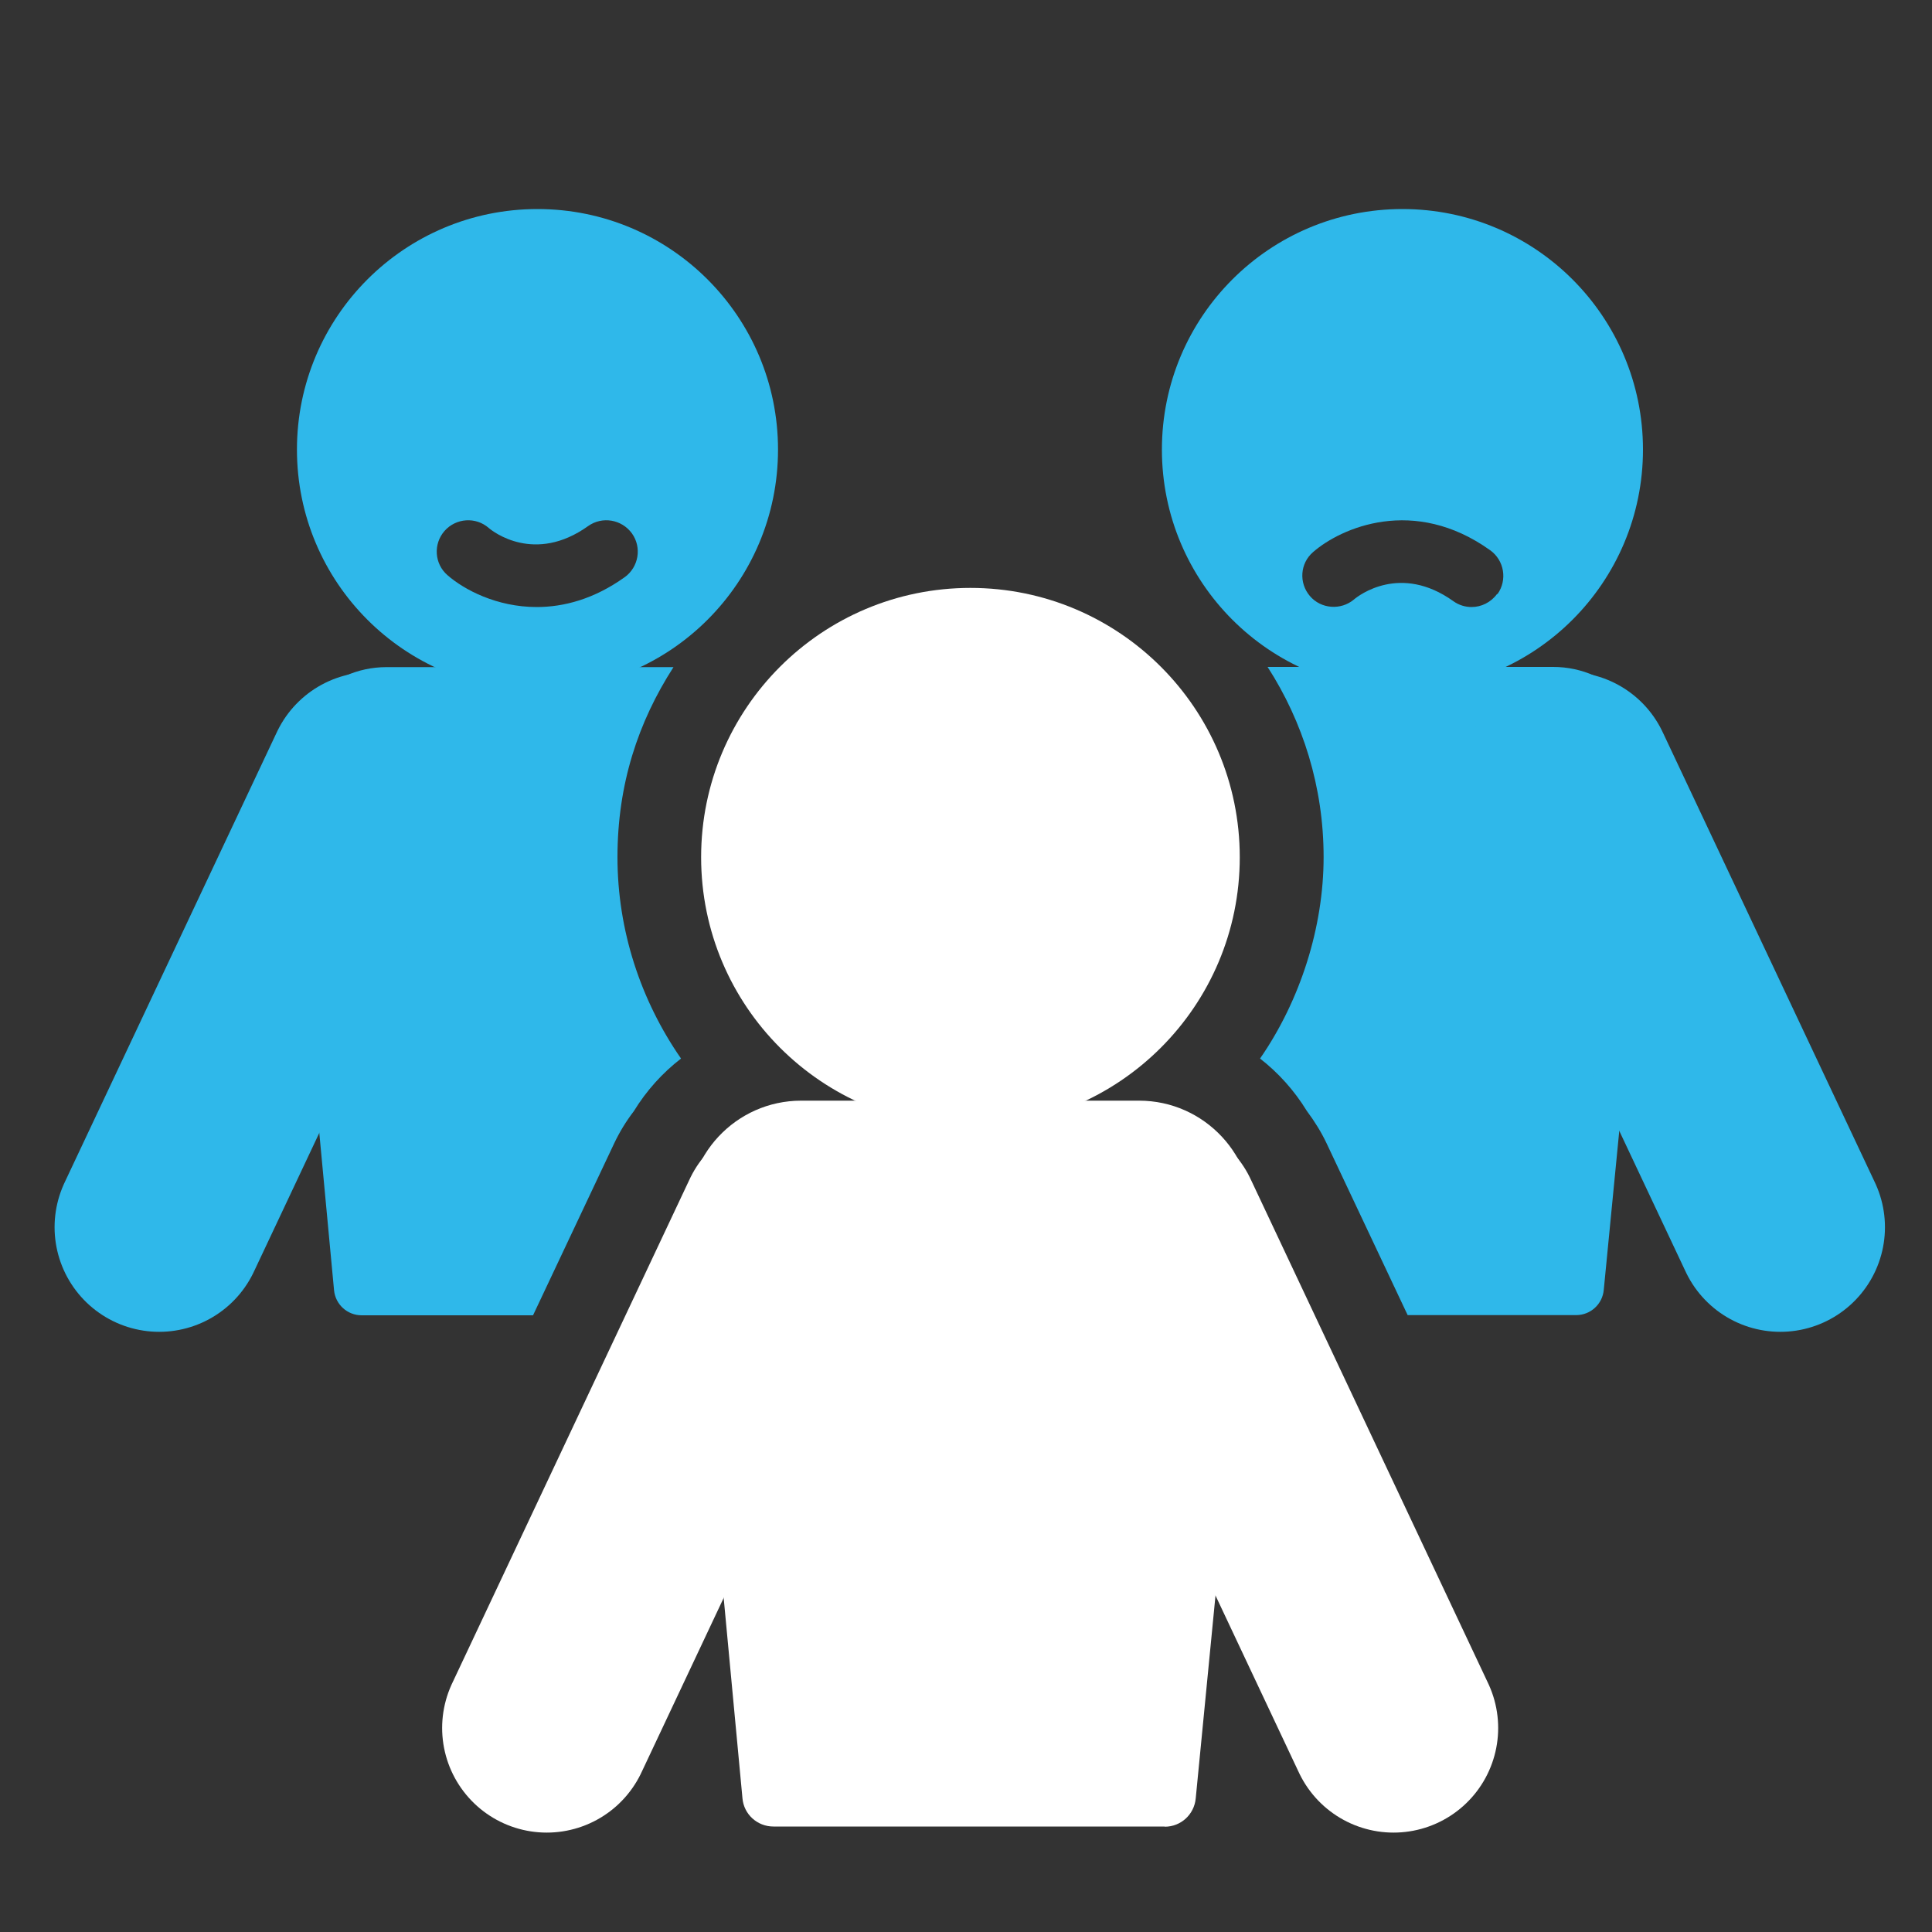
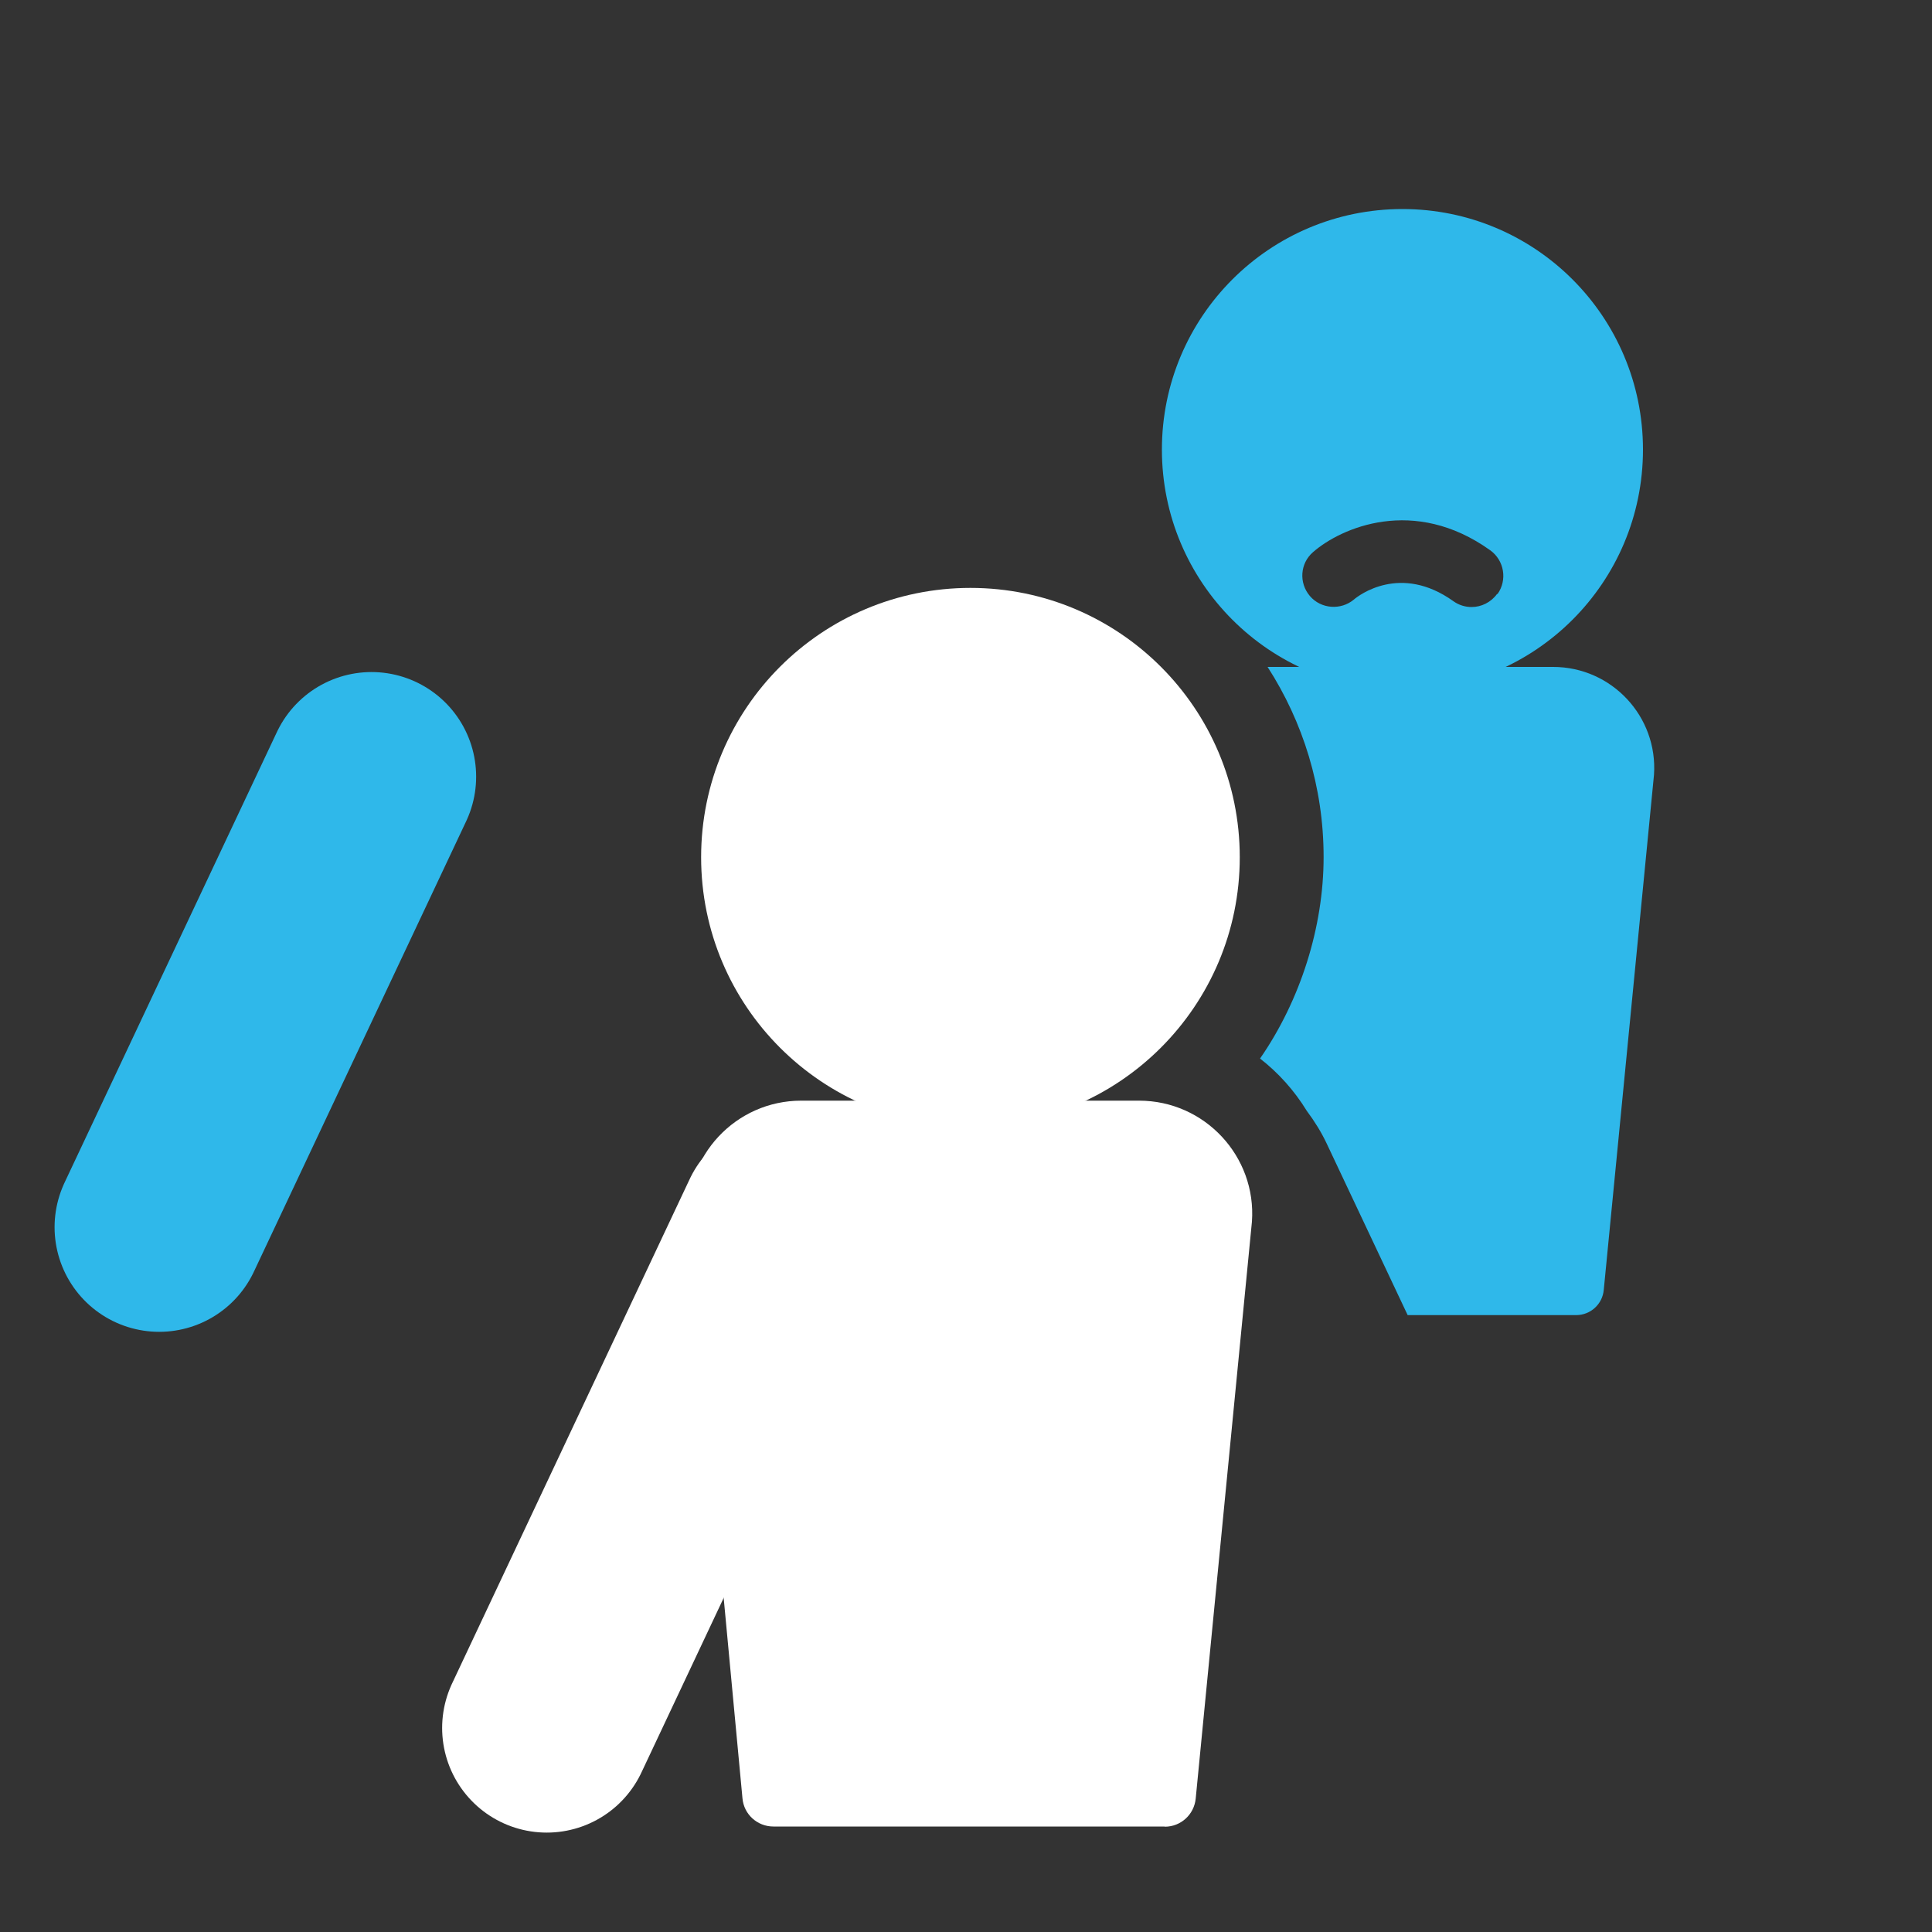
<svg xmlns="http://www.w3.org/2000/svg" version="1.1" viewBox="0 0 100 100" width="100" height="100">
  <rect x="0" y="0" width="100" height="100" fill="#333333" stroke="none" />
  <defs>
    <style>
      .cls-1 {
        fill: #fff;
      }

      .cls-2, .cls-3, .cls-4 {
        fill: none;
      }

      .cls-3 {
        stroke: #2fb8ea;
      }

      .cls-3, .cls-4 {
        stroke-linecap: round;
        stroke-linejoin: round;
        stroke-width: 10.83px;
      }

      .cls-4 {
        stroke: #fff;
      }

      .cls-5 {
        fill: #2fb8ea;
      }
    </style>
  </defs>
  <g>
    <g id="Layer_1">
      <g>
        <g>
          <g>
-             <path class="cls-5" d="M27.82,10.82c-6.88,0-12.45,5.57-12.45,12.45s5.57,12.45,12.45,12.45,12.45-5.57,12.45-12.45-5.57-12.45-12.45-12.45ZM32.34,29.87c-1.59,1.14-3.16,1.55-4.56,1.55-2.06,0-3.75-.89-4.62-1.65-.68-.59-.74-1.62-.15-2.29.59-.67,1.62-.74,2.29-.15.22.19,2.38,1.87,5.14-.1.73-.52,1.74-.35,2.27.38.52.73.35,1.74-.38,2.27Z" />
-             <path class="cls-5" d="M32.81,57.51c.65-1.06,1.48-1.98,2.44-2.72-2.09-3.01-3.29-6.64-3.29-10.42s1.07-7,2.9-9.84h-14.85c-3.03,0-5.42,2.56-5.22,5.58l2.5,26.67c.07.74.69,1.3,1.43,1.3h8.87l4.2-8.9c.27-.57.6-1.12,1.02-1.67Z" />
            <line class="cls-3" x1="19.23" y1="40.2" x2="8.24" y2="63.52" />
          </g>
          <g>
            <path class="cls-5" d="M72.59,10.82c-6.88,0-12.45,5.57-12.45,12.45s5.57,12.45,12.45,12.45,12.45-5.57,12.45-12.45-5.57-12.45-12.45-12.45ZM77.49,30.74c-.32.44-.82.68-1.32.68-.33,0-.66-.1-.94-.3-2.75-1.97-4.92-.29-5.15-.09-.68.57-1.71.49-2.28-.18-.58-.68-.51-1.69.16-2.27,1.45-1.27,5.23-2.92,9.17-.1.73.52.9,1.54.38,2.27Z" />
            <path class="cls-5" d="M80.39,34.52h-14.78c1.83,2.84,2.9,6.22,2.9,9.84s-1.2,7.41-3.29,10.43c.95.74,1.77,1.65,2.42,2.71.41.55.75,1.1,1.02,1.67l4.2,8.9h8.72c.74,0,1.36-.56,1.43-1.3l2.6-26.66c.21-3.02-2.19-5.59-5.22-5.59Z" />
-             <line class="cls-3" x1="81.16" y1="40.2" x2="92.15" y2="63.52" />
          </g>
        </g>
        <g>
          <path class="cls-1" d="M64.17,44.37c0,7.7-6.24,13.94-13.94,13.94s-13.94-6.24-13.94-13.94,6.24-13.94,13.94-13.94,13.94,6.24,13.94,13.94Z" />
          <path class="cls-1" d="M60.28,94.54h-20.25c-.83,0-1.53-.63-1.6-1.46l-2.8-29.86c-.23-3.38,2.45-6.25,5.84-6.25h17.49c3.39,0,6.08,2.88,5.84,6.26l-2.91,29.86c-.08.83-.77,1.46-1.6,1.46Z" />
          <line class="cls-4" x1="40.6" y1="63.33" x2="28.3" y2="89.44" />
-           <line class="cls-4" x1="59.83" y1="63.33" x2="72.13" y2="89.44" />
        </g>
      </g>
-       <path class="cls-2" d="M-1.87,2v101.1h101.1V2H-1.87ZM77.49,30.74c-.32.44-.82.68-1.32.68-.33,0-.66-.1-.94-.3-2.75-1.97-4.92-.29-5.15-.09-.68.57-1.71.49-2.28-.18-.58-.68-.51-1.69.16-2.27,1.45-1.27,5.23-2.92,9.17-.1.73.52.9,1.54.38,2.27Z" />
+       <path class="cls-2" d="M-1.87,2v101.1h101.1V2H-1.87ZM77.49,30.74Z" />
    </g>
  </g>
</svg>